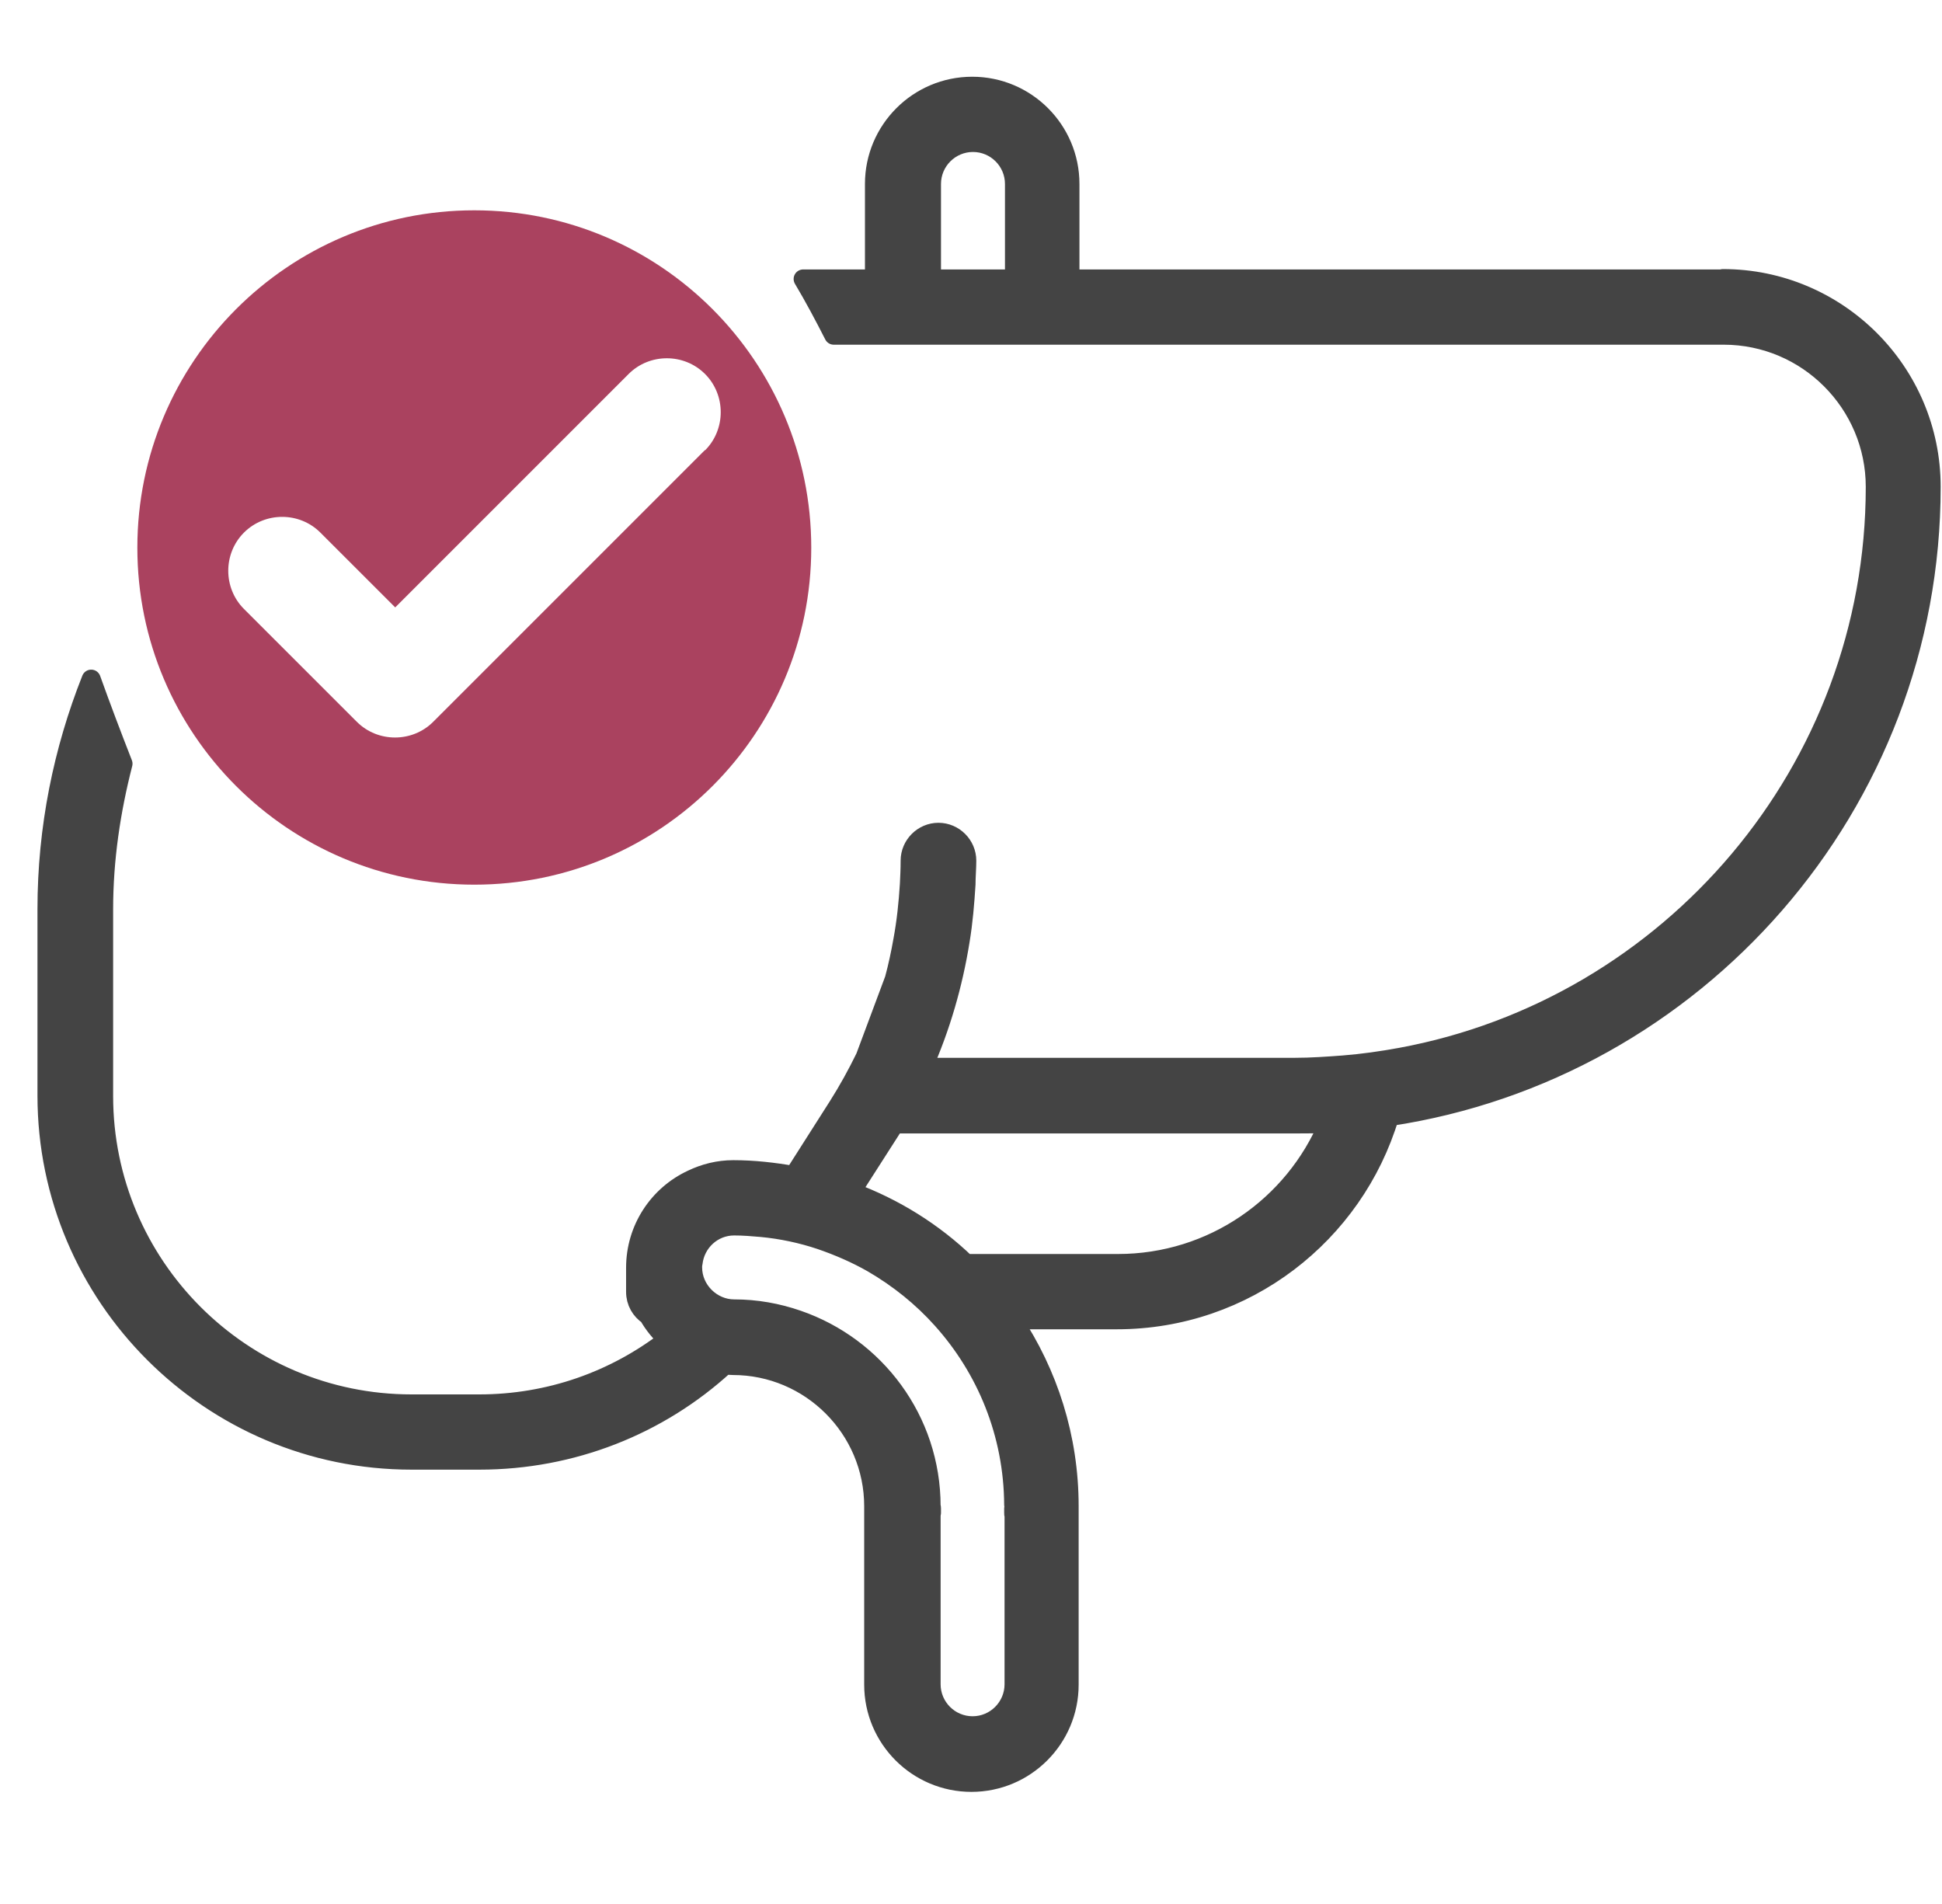
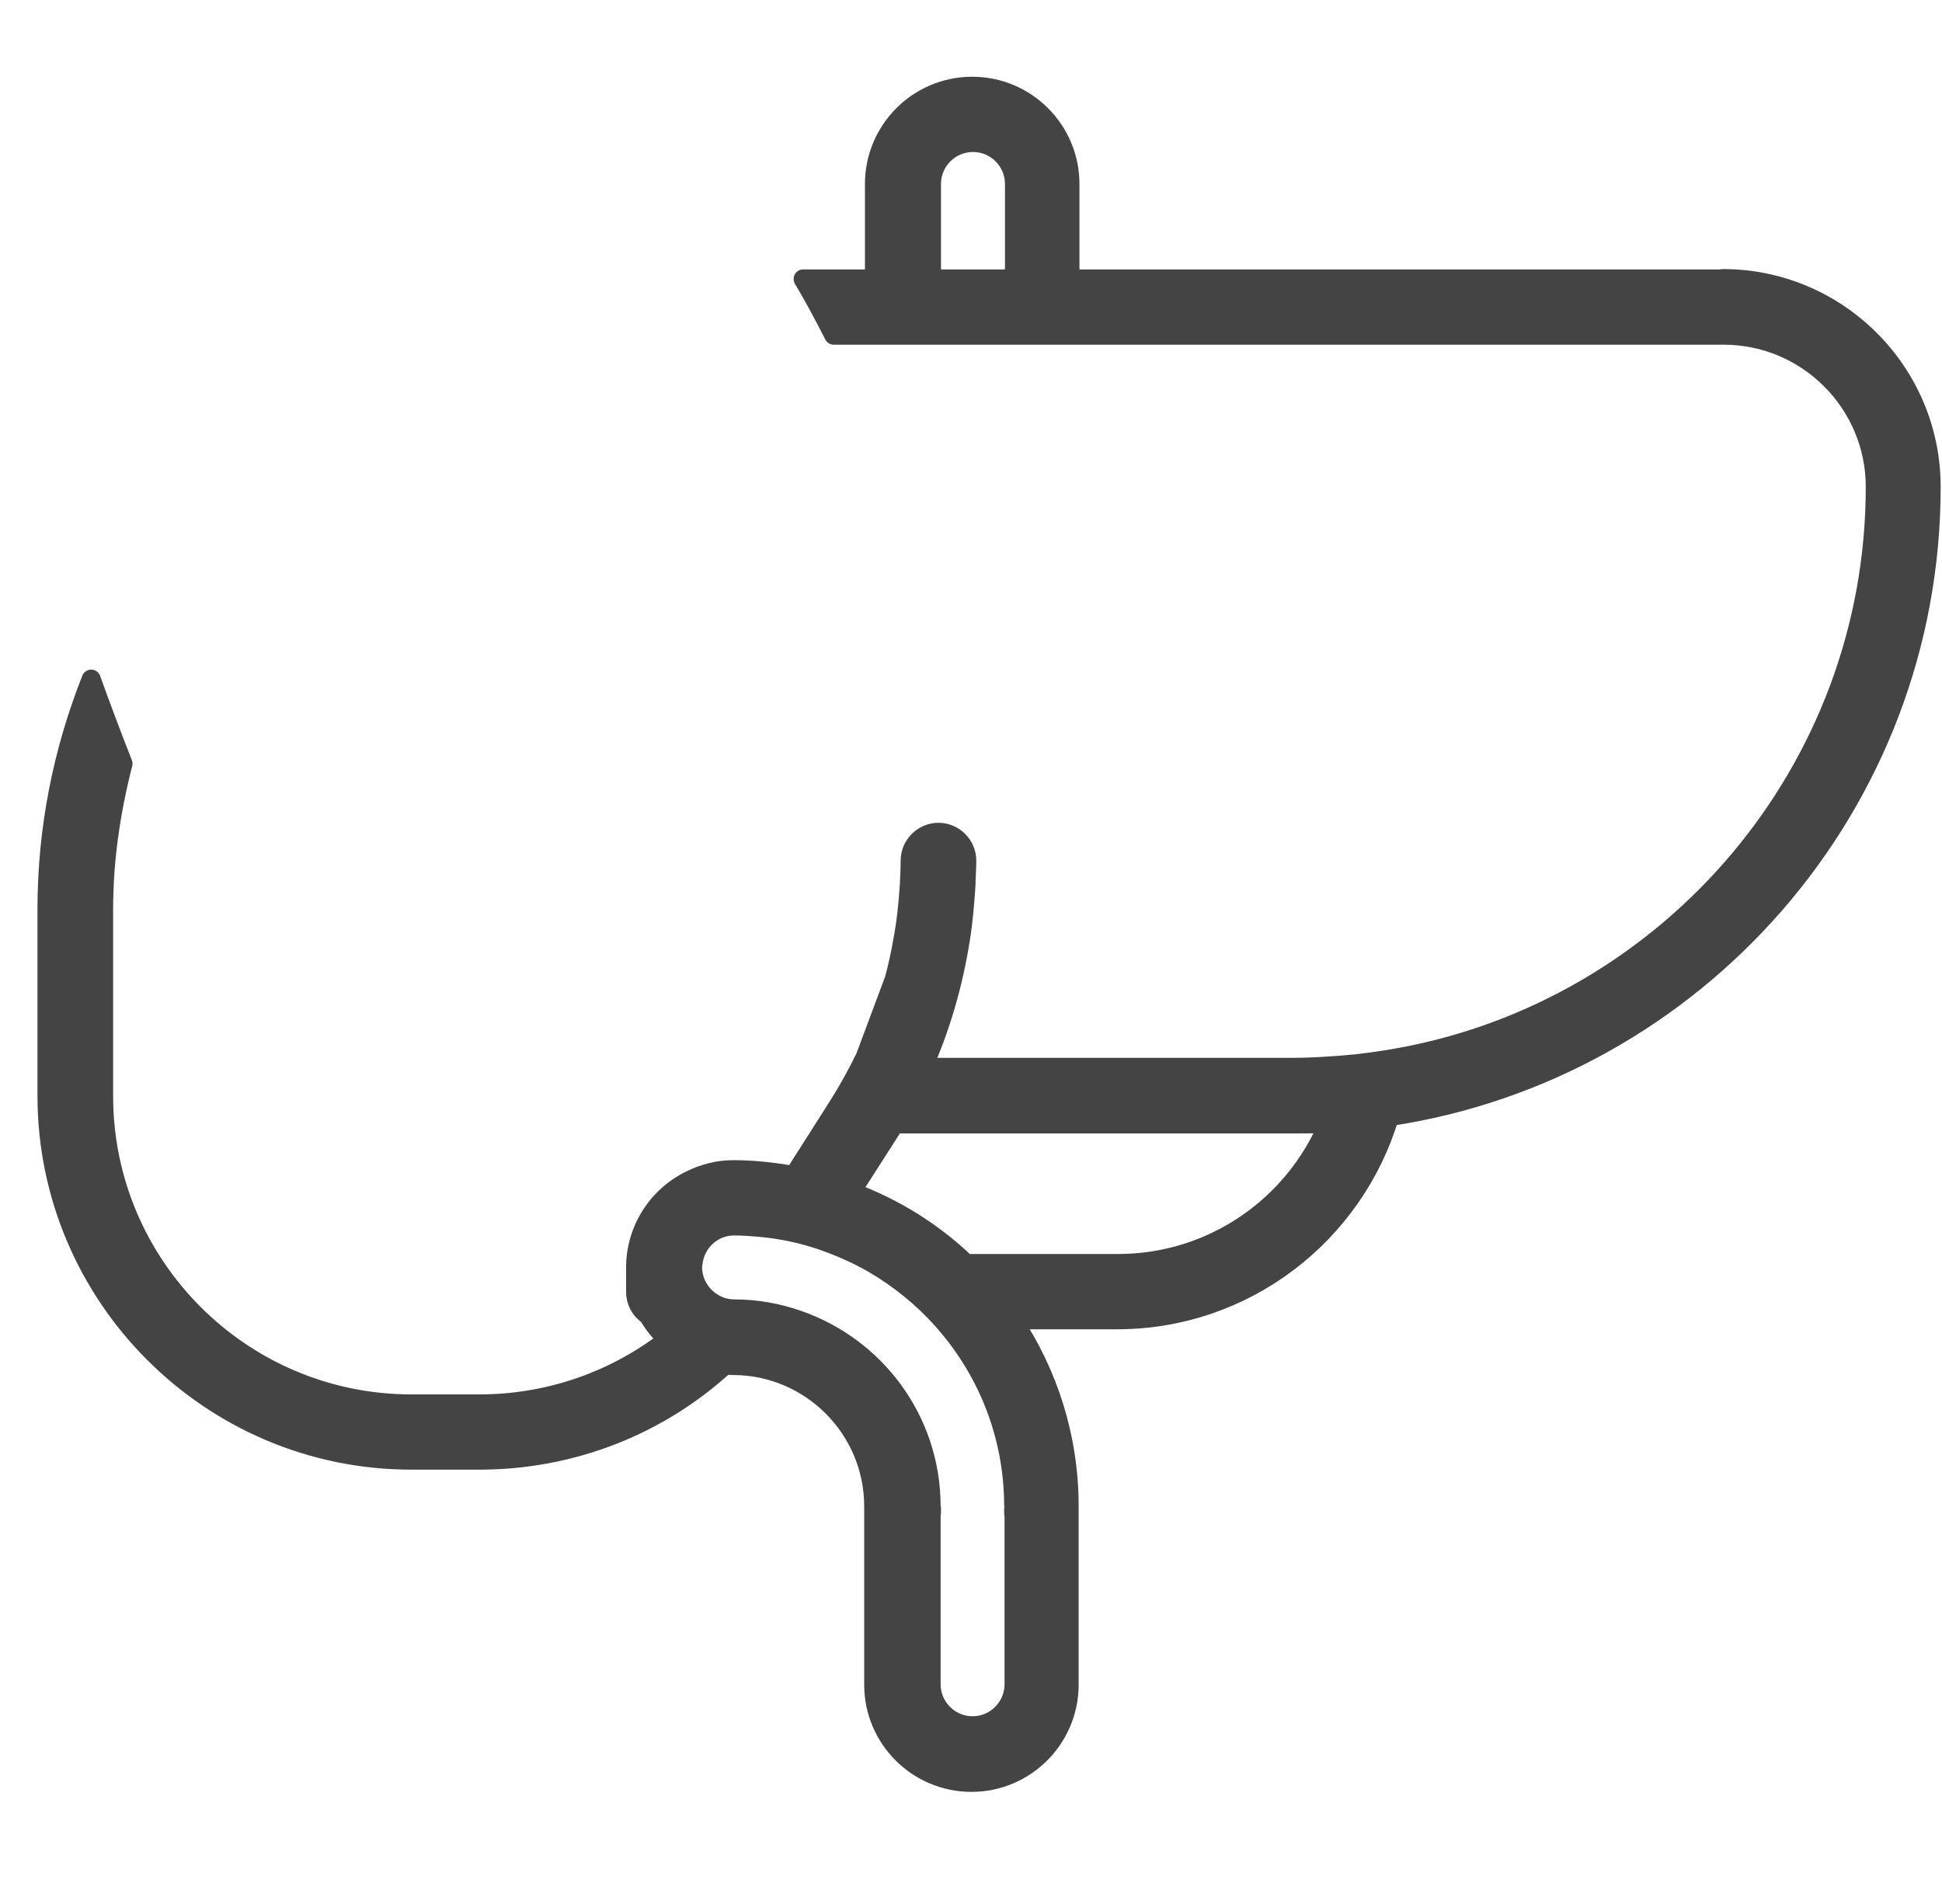
<svg xmlns="http://www.w3.org/2000/svg" width="51" height="50" viewBox="0 0 51 50" fill="none">
-   <path d="M12.456 5.523C7.568 5.523 3.607 9.495 3.607 14.383C3.607 19.271 7.568 23.232 12.456 23.232C17.344 23.232 21.305 19.271 21.305 14.383C21.305 9.495 17.344 5.523 12.456 5.523ZM18.515 11.817L11.377 18.955C10.827 19.505 9.921 19.505 9.371 18.955L6.407 15.992C5.857 15.442 5.857 14.536 6.407 13.986C6.957 13.436 7.864 13.436 8.413 13.986L10.379 15.951L16.509 9.821C17.059 9.271 17.965 9.271 18.515 9.821C19.065 10.371 19.065 11.277 18.515 11.827V11.817Z" fill="#AA425F" />
  <path d="M45.277 7.326H28.098V4.831C28.098 3.415 26.947 2.265 25.532 2.265C24.116 2.265 22.965 3.415 22.965 4.831V7.326H21.092C21.377 7.804 21.642 8.303 21.896 8.802H45.267C47.466 8.802 49.248 10.595 49.248 12.784C49.248 20.238 43.861 26.46 36.784 27.764C36.285 27.855 35.786 27.927 35.277 27.967C34.859 27.998 34.432 28.029 34.004 28.029H24.238C24.707 26.97 25.032 25.849 25.216 24.699C25.297 24.21 25.338 23.711 25.369 23.222C25.369 23.018 25.389 22.805 25.389 22.601C25.389 22.194 25.053 21.857 24.645 21.857C24.238 21.857 23.902 22.194 23.902 22.601C23.902 22.815 23.892 23.018 23.882 23.222C23.851 23.721 23.8 24.21 23.709 24.699C23.648 25.045 23.576 25.381 23.485 25.717L22.721 27.764C22.507 28.202 22.273 28.629 22.008 29.047L20.847 30.87C20.328 30.778 19.798 30.717 19.259 30.717C18.872 30.717 18.505 30.809 18.169 30.971C17.293 31.379 16.692 32.265 16.692 33.293V33.925C16.692 34.189 16.825 34.413 17.028 34.546C17.161 34.78 17.334 34.994 17.538 35.177C16.142 36.257 14.421 36.868 12.588 36.868H10.806C6.346 36.868 2.721 33.242 2.721 28.782V23.884C2.721 22.56 2.914 21.287 3.23 20.055C2.935 19.301 2.65 18.548 2.395 17.835C1.652 19.709 1.234 21.745 1.234 23.874V28.772C1.234 34.047 5.531 38.344 10.806 38.344H12.588C15.022 38.344 17.303 37.438 19.035 35.849C19.106 35.849 19.177 35.859 19.248 35.859C21.285 35.859 22.945 37.519 22.945 39.556C22.945 39.597 22.945 39.638 22.945 39.678C22.945 39.719 22.945 39.76 22.945 39.8V44.24C22.945 45.656 24.096 46.806 25.511 46.806C26.927 46.806 28.077 45.656 28.077 44.24V39.8C28.077 39.8 28.077 39.719 28.077 39.678C28.077 39.638 28.077 39.597 28.077 39.556C28.077 37.743 27.527 36.063 26.59 34.658H29.33C32.711 34.658 35.562 32.407 36.489 29.322C44.533 28.11 50.715 21.155 50.715 12.784C50.715 9.77 48.261 7.316 45.246 7.316L45.277 7.326ZM26.631 7.326H24.462V4.831C24.462 4.23 24.951 3.741 25.552 3.741C26.153 3.741 26.642 4.23 26.642 4.831V7.326H26.631ZM26.631 39.526C26.631 39.526 26.631 39.587 26.621 39.617C26.621 39.648 26.621 39.688 26.621 39.719C26.621 39.749 26.621 39.79 26.631 39.79V44.23C26.631 44.831 26.142 45.32 25.542 45.32C24.941 45.32 24.452 44.831 24.452 44.23V39.821C24.452 39.821 24.452 39.76 24.462 39.729C24.462 39.699 24.462 39.658 24.462 39.627C24.462 39.607 24.462 39.576 24.452 39.556C24.452 37.285 22.986 35.361 20.949 34.658C20.419 34.474 19.859 34.373 19.279 34.373C18.698 34.373 18.189 33.884 18.189 33.283C18.189 33.242 18.189 33.212 18.2 33.171C18.261 32.621 18.719 32.194 19.279 32.194C19.523 32.194 19.758 32.214 19.992 32.234C20.532 32.285 21.051 32.397 21.54 32.56C22.018 32.723 22.487 32.927 22.914 33.171C23.597 33.568 24.218 34.067 24.737 34.648C25.898 35.941 26.611 37.642 26.621 39.515L26.631 39.526ZM29.36 33.181H25.369C24.513 32.356 23.485 31.715 22.354 31.297L23.495 29.515H34.024C34.32 29.515 34.605 29.515 34.89 29.495C33.984 31.664 31.845 33.181 29.36 33.181Z" fill="#444444" stroke="#444444" stroke-width="0.5" stroke-linecap="round" stroke-linejoin="round" />
</svg>